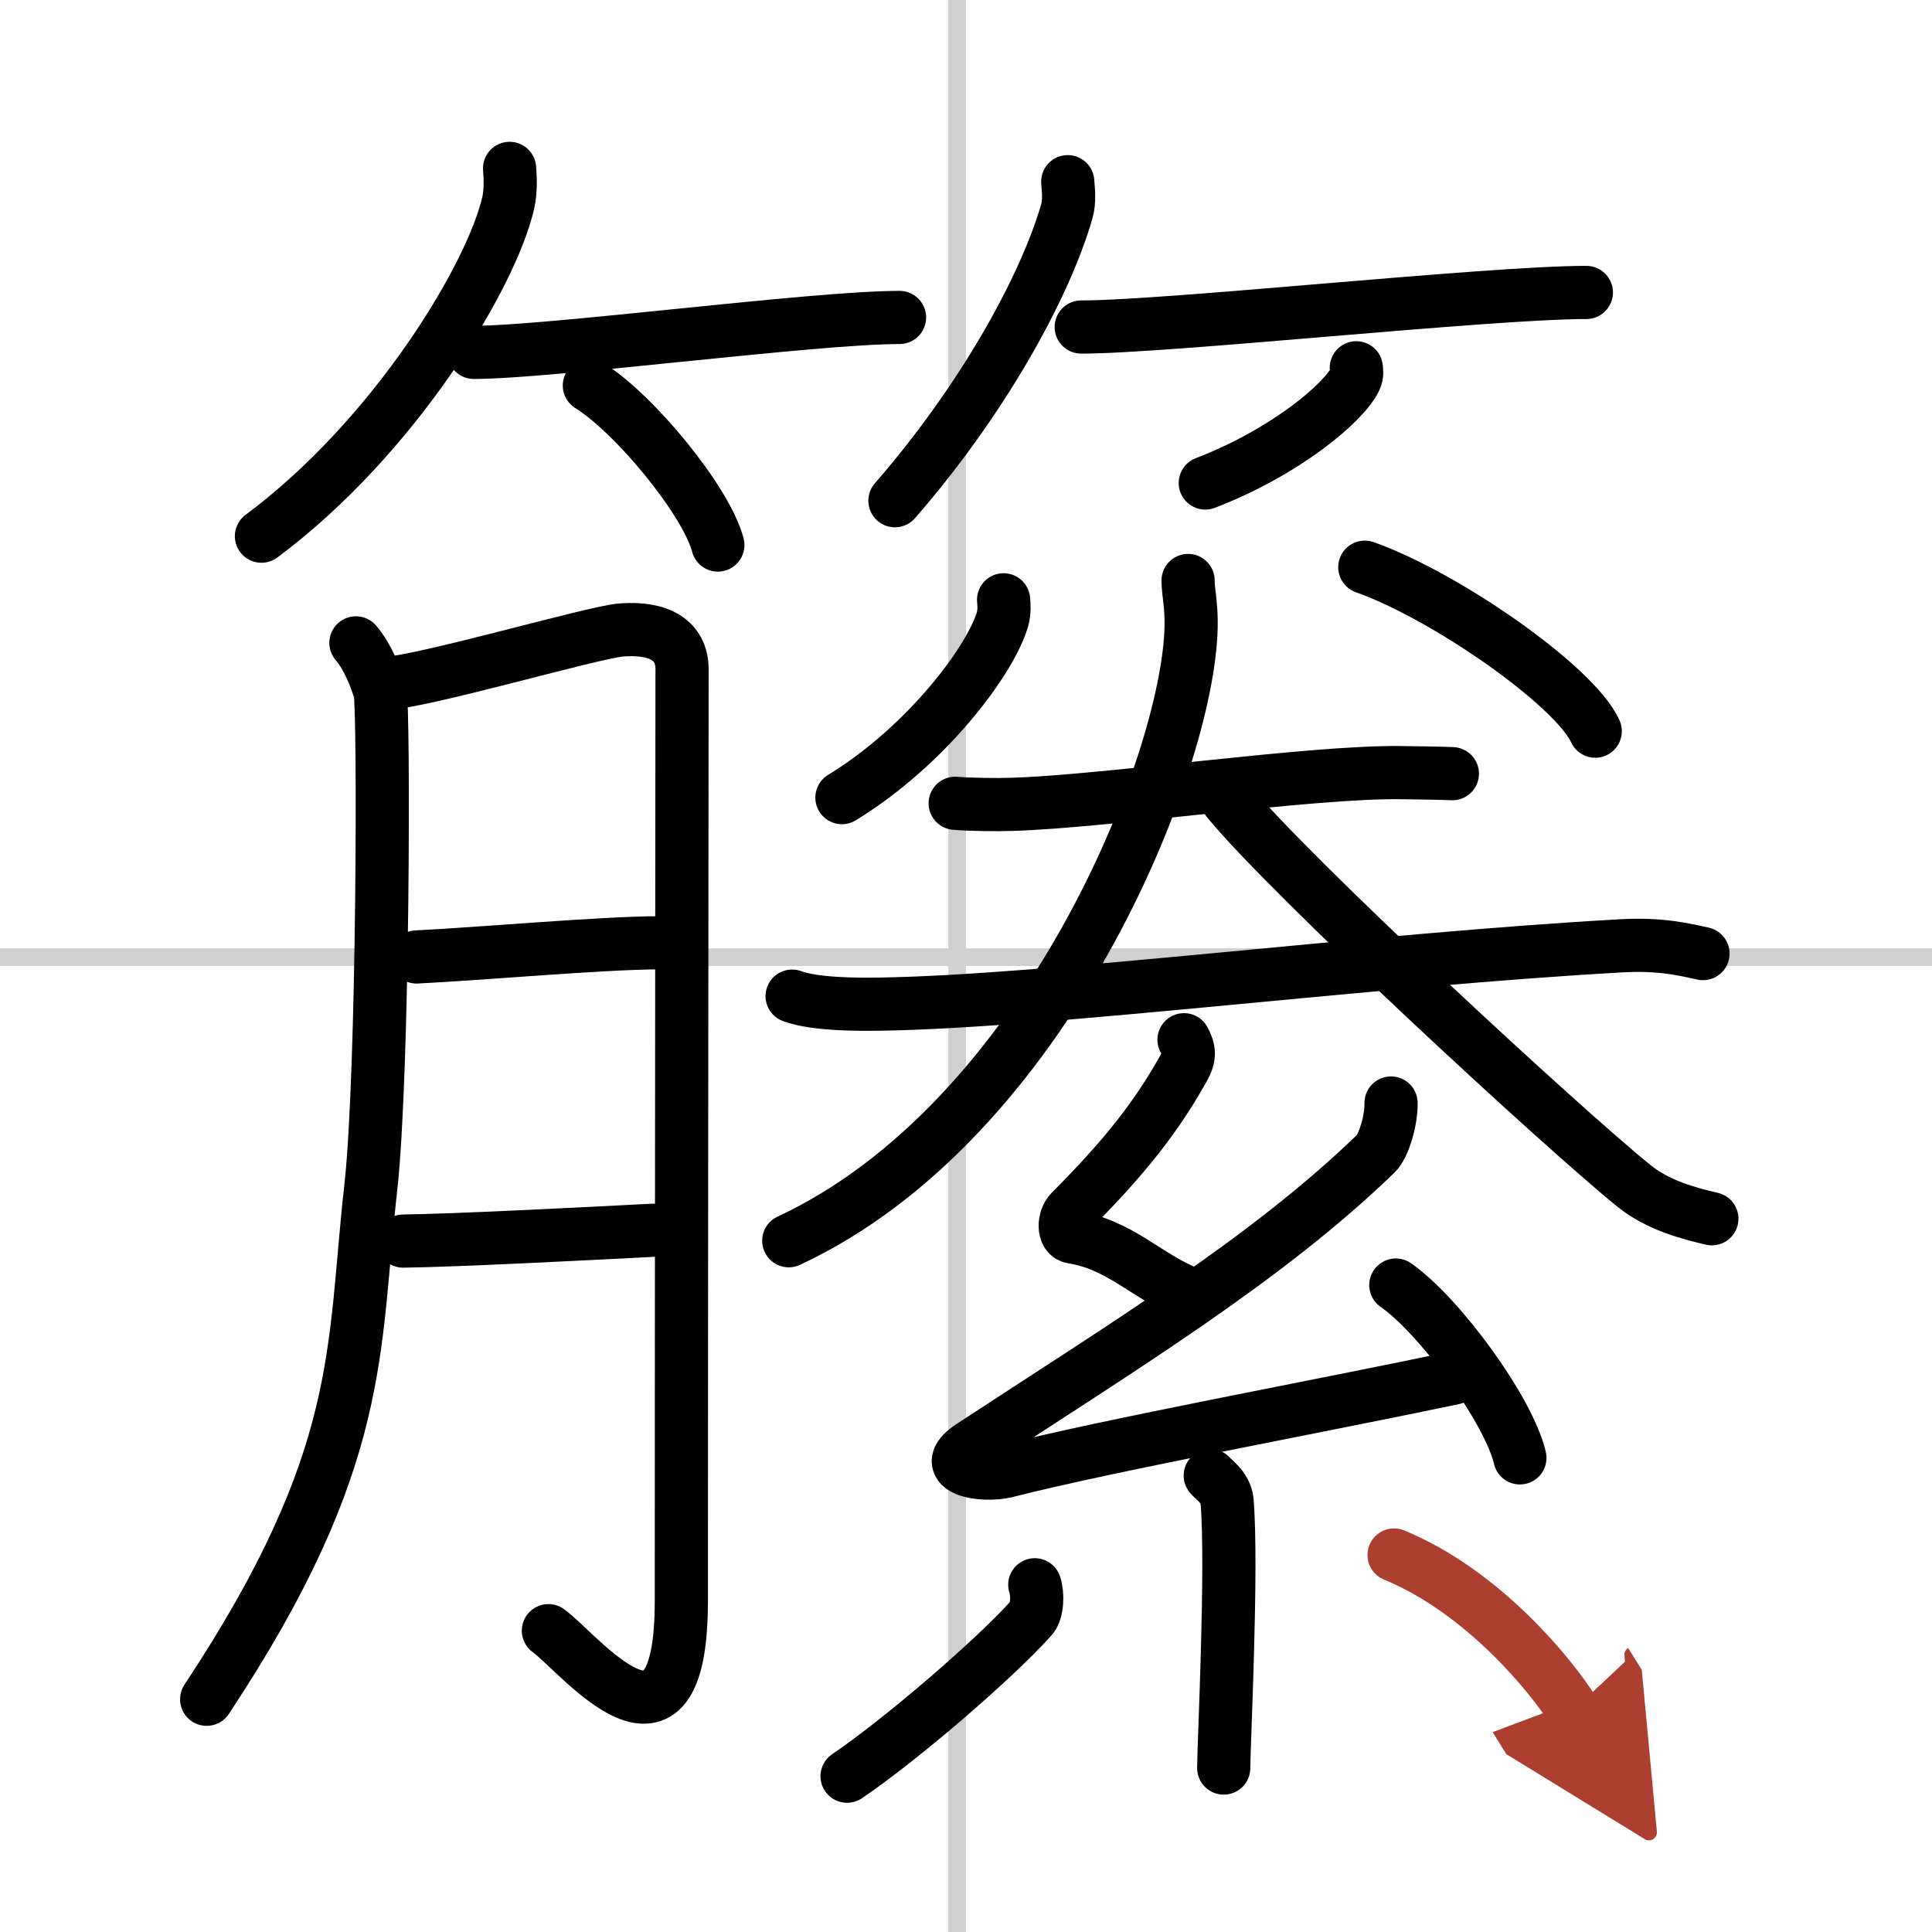
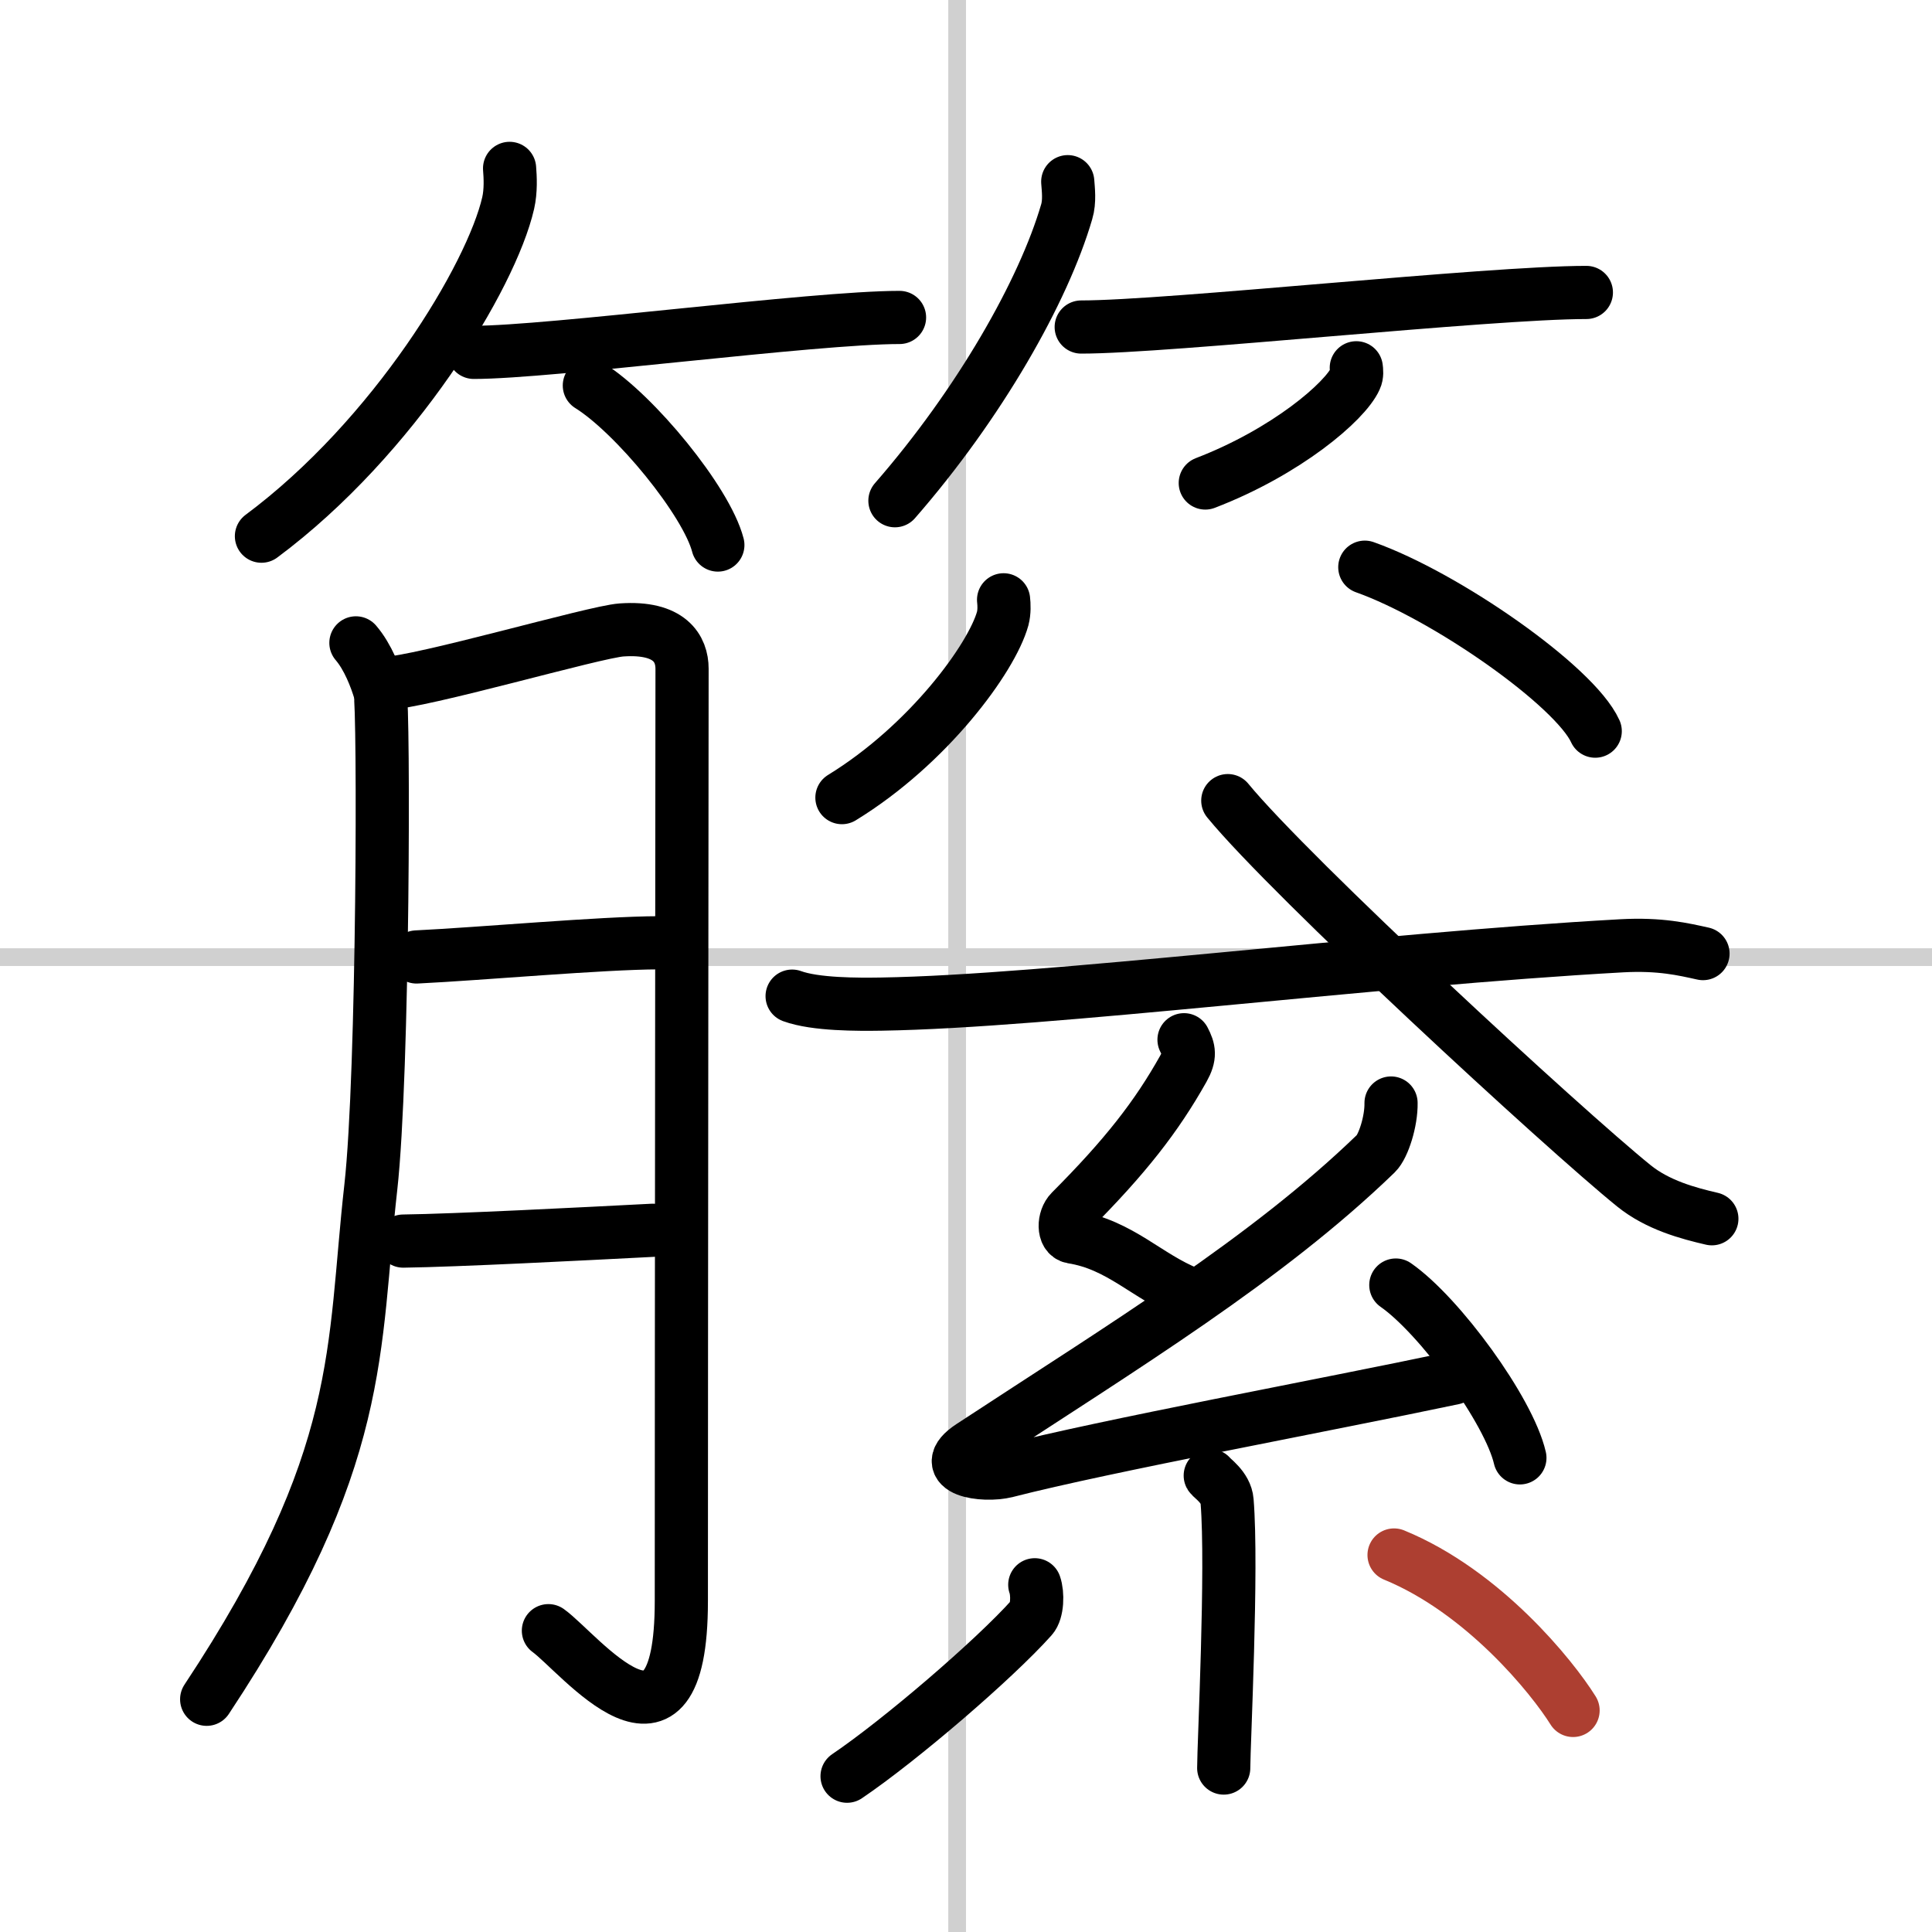
<svg xmlns="http://www.w3.org/2000/svg" width="400" height="400" viewBox="0 0 109 109">
  <defs>
    <marker id="a" markerWidth="4" orient="auto" refX="1" refY="5" viewBox="0 0 10 10">
-       <polyline points="0 0 10 5 0 10 1 5" fill="#ad3f31" stroke="#ad3f31" />
-     </marker>
+       </marker>
  </defs>
  <g fill="none" stroke="#000" stroke-linecap="round" stroke-linejoin="round" stroke-width="3">
-     <rect width="100%" height="100%" fill="#fff" stroke="#fff" />
    <line x1="54" x2="54" y2="109" stroke="#d0d0d0" stroke-width="1" />
    <line x2="109" y1="54" y2="54" stroke="#d0d0d0" stroke-width="1" />
    <path d="m28.75 9.5c0.04 0.49 0.08 1.26-0.08 1.96-0.95 4.14-6.43 13.22-13.92 18.79" />
    <path d="m26.73 19.88c4.32 0 19.17-1.97 24.02-1.97" />
    <path d="m33.25 21.75c2.56 1.59 6.61 6.53 7.25 9" />
    <path d="m60.24 10.25c0.03 0.42 0.12 1.11-0.06 1.7-1.3 4.46-4.91 10.82-9.69 16.3" />
    <path d="m61 18.45c4.92 0 22.97-1.95 28.5-1.95" />
    <path d="m76.52 20.75c0.02 0.15 0.05 0.4-0.05 0.61-0.58 1.3-3.91 4.14-8.47 5.89" />
    <path d="m20.08 36.27c0.68 0.79 1.13 1.98 1.36 2.75s0.2 21.54-0.52 27.97c-1.03 9.15-0.24 15.25-9.26 28.88" />
    <path d="m21.7 38.56c2.05-0.05 11.85-2.92 13.37-3.02 2.73-0.19 3.41 1.07 3.41 2.19 0 2.65-0.04 37.54-0.04 52.6 0 10.35-5.76 2.92-7.5 1.67" />
    <path d="m23.5 53.99c3.69-0.18 10.42-0.79 13.66-0.8" />
    <path d="m22.75 70.02c3.01-0.04 10-0.4 14.08-0.61" />
    <path d="m56.62 33.84c0.03 0.26 0.05 0.68-0.05 1.06-0.62 2.23-4.19 7.11-9.07 10.1" />
    <path d="m77 32c4.59 1.63 11.85 6.71 13 9.25" />
-     <path d="m53.89 45.32c0.83 0.07 2.36 0.09 3.18 0.06 5.29-0.15 16.85-1.86 21.97-1.79 1.38 0.02 2.21 0.03 2.9 0.06" />
    <path d="m44.69 56.2c1.31 0.48 3.71 0.47 5.03 0.45 9.49-0.15 27.58-2.5 41.77-3.29 2.18-0.12 3.5 0.2 4.59 0.44" />
-     <path d="M67.03,32.75c0,0.7,0.2,1.37,0.17,2.64C67.03,43.09,59,63.25,44.5,70" />
    <path d="m69.27 45.17c3.57 4.35 18.97 18.55 22.92 21.74 1.34 1.08 3.05 1.54 4.39 1.85" />
    <path d="m66.8 58.66c0.29 0.56 0.37 0.91-0.04 1.64-1.51 2.69-3.26 4.94-6.35 8.04-0.42 0.42-0.44 1.36 0.08 1.45 2.72 0.43 4.22 2.24 6.59 3.18" />
    <path d="m78.48 62.23c0.02 1.02-0.43 2.44-0.85 2.85-6.17 5.97-14.16 10.82-22.85 16.52-1.99 1.31 0.67 1.74 2.01 1.4 5.61-1.44 17.97-3.72 25.21-5.25" />
    <path d="m78.75 72.5c2.47 1.72 6.38 7.07 7 9.75" />
    <path d="m68.28 83.25c0.07 0.13 0.89 0.65 0.95 1.44 0.31 3.8-0.19 13.76-0.19 15.06" />
    <path d="m58.38 89.41c0.18 0.51 0.15 1.5-0.18 1.86-2.11 2.36-7.41 6.91-10.41 8.94" />
    <path d="m78.65 87.73c5.05 2.07 8.93 6.89 10.1 8.77" marker-end="url(#a)" stroke="#ad3f31" />
  </g>
</svg>